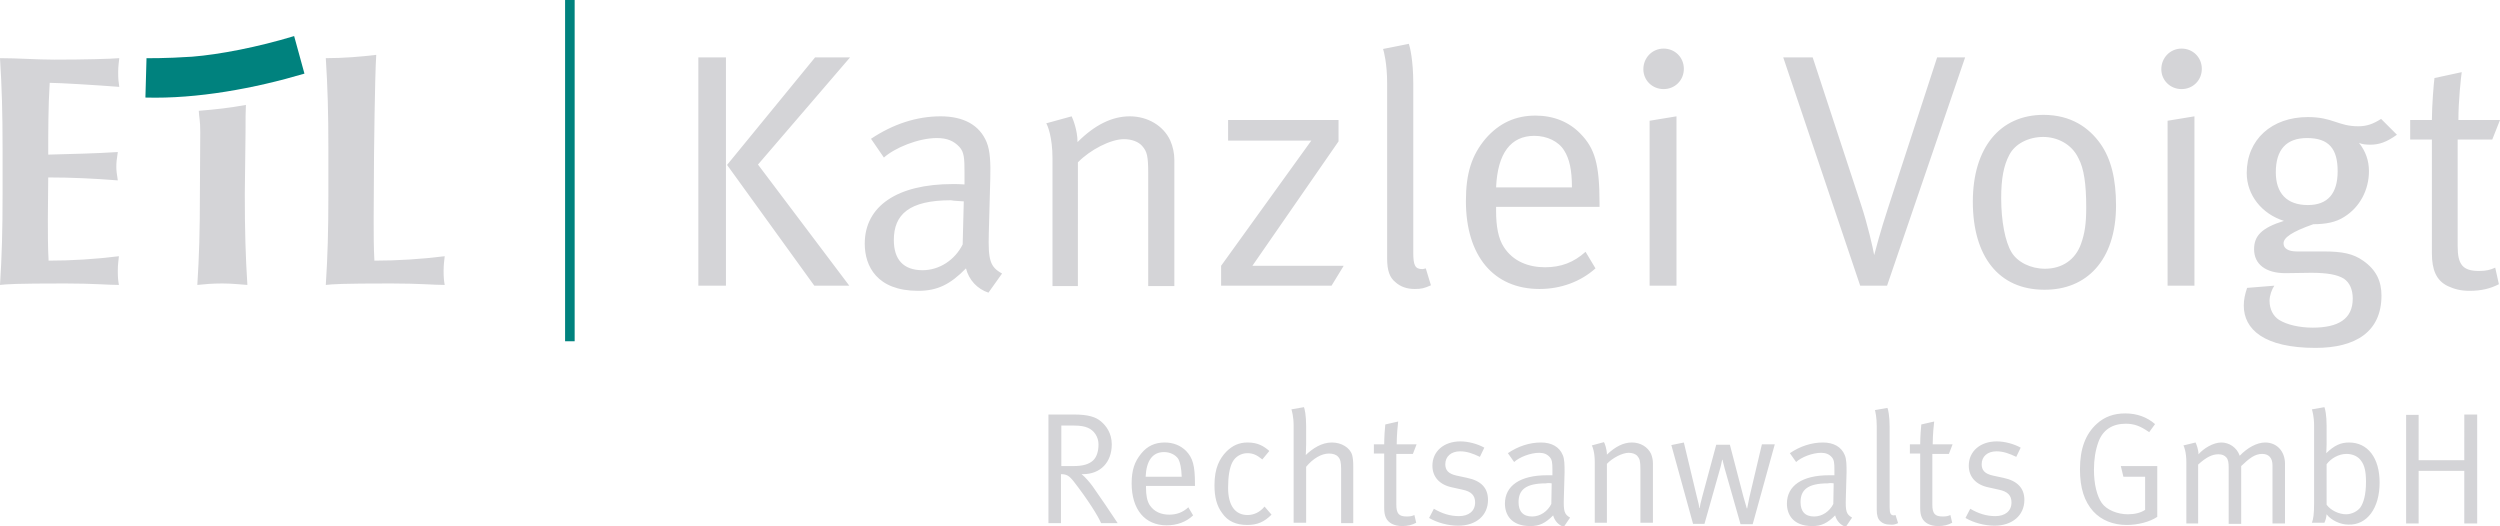
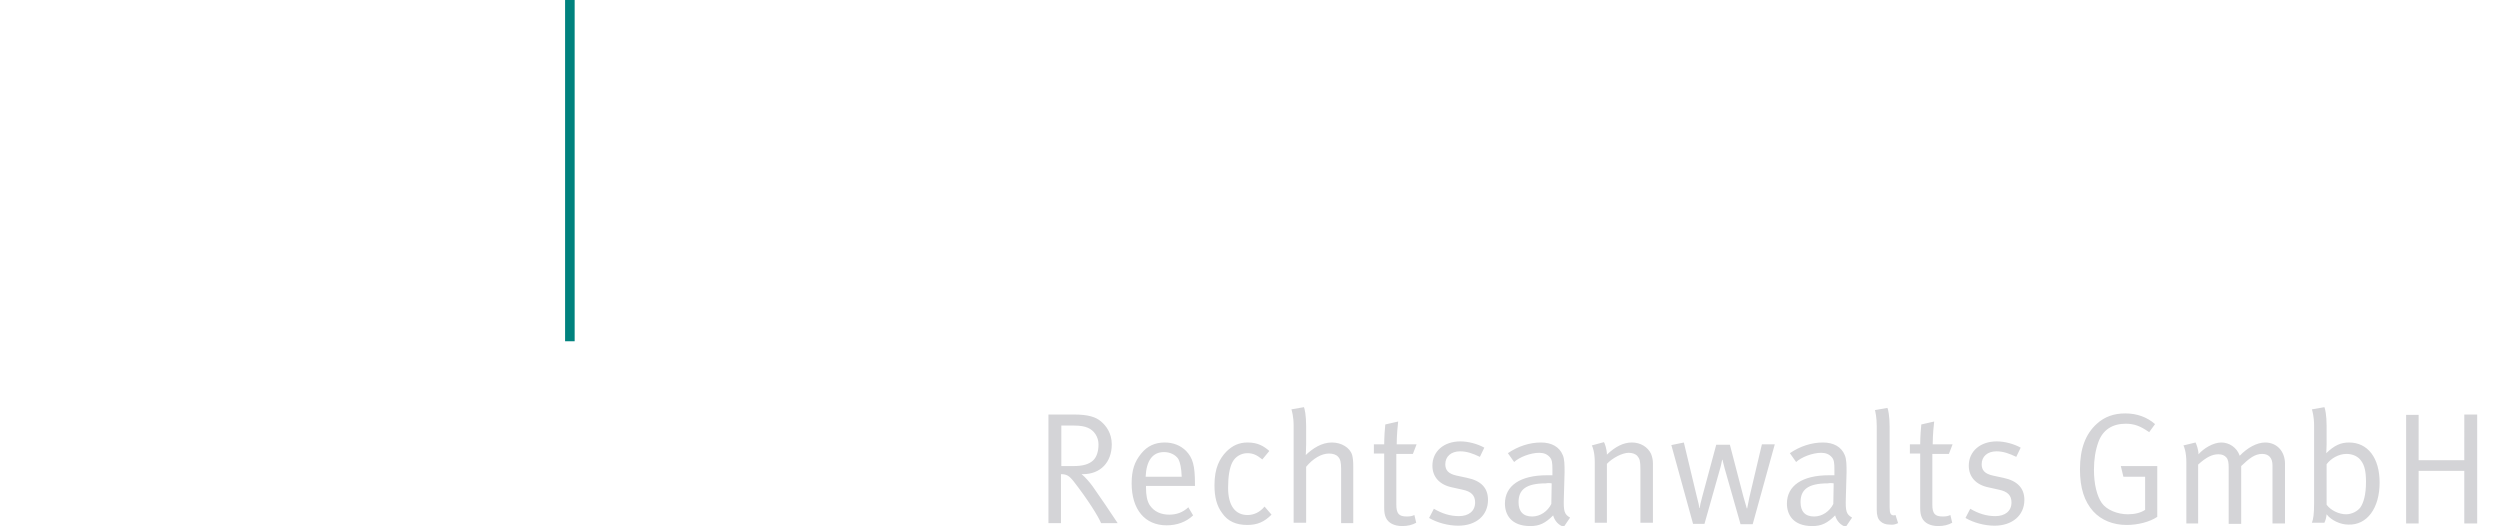
<svg xmlns="http://www.w3.org/2000/svg" version="1.1" id="Ebene_1" x="0px" y="0px" viewBox="0 0 679.1 143" style="enable-background:new 0 0 679.1 143;" xml:space="preserve">
  <style type="text/css">
	.st0{fill:#00827E;}
	.st1{fill:#D4D4D7;}
</style>
  <rect x="153.5" class="st0" width="2.6" height="92.7" />
  <g>
-     <path class="st1" d="M0.7,52.7c0,10-0.2,16.9-0.7,24.7C1.8,77.2,4.1,77,17.7,77c7.7,0,11.6,0.4,14.6,0.4c-0.2-1.1-0.3-2-0.3-3.8   c0-1.9,0.2-2.8,0.3-4c-6.4,0.8-12.8,1.2-19.1,1.2c-0.2-3.6-0.2-7.4-0.2-11.2c0-3.8,0.1-7.7,0.1-11.4c6.3,0,12.6,0.3,18.9,0.8   c-0.3-1.9-0.4-2.7-0.4-3.7c0-1.2,0.1-2,0.4-4c-6.3,0.4-11.7,0.5-18.9,0.7c0-6.5,0-13,0.4-19.5c2.5,0,12.5,0.6,18.9,1.1   c-0.2-1.3-0.3-2.1-0.3-4c0-1.6,0.2-2.7,0.3-3.8C30,16,23,16.2,14.8,16.2c-4.9,0-9.9-0.4-14.8-0.4c0.5,7.9,0.7,14.7,0.7,24.7V52.7z" />
-     <path class="st1" d="M54.3,52.7c0,10-0.2,16.9-0.7,24.7c1.8-0.2,4.1-0.4,6.8-0.4c2.8,0,5,0.3,6.8,0.4c-0.5-7.9-0.7-14.7-0.7-24.7   l0.2-16.8c0-3.4,0-5.8,0.1-7.4c-4.4,0.8-7.9,1.2-12.8,1.6c0.1,2.1,0.4,2.4,0.4,5.8L54.3,52.7z" />
-     <path class="st1" d="M88.5,15.8c0.5,7.9,0.7,14.7,0.7,24.7v12.2c0,10-0.2,16.9-0.7,24.7c1.8-0.2,4.1-0.4,17.7-0.4   c7.7,0,11.6,0.4,14.6,0.4c-0.2-1.1-0.3-2-0.3-3.8c0-1.9,0.2-2.8,0.3-4c-6.4,0.8-12.8,1.2-19.1,1.2c-0.2-3.6-0.2-7.4-0.2-11.2   c0-3.8,0.1-17.6,0.1-17.6s0.2-20.6,0.6-27.1C98.1,15.4,93.3,15.8,88.5,15.8" />
-     <path class="st0" d="M39.8,15.8c0,0,5,0.1,12.4-0.4c7.5-0.6,17.8-2.6,27.7-5.6l2.8,10.2c-13.5,4-29.1,6.9-43.2,6.5L39.8,15.8z" />
    <path class="st1" d="M672.9,142.1v-29.5h-3.5V125h-12.4v-12.3h-3.4v29.5h3.4v-14.3h12.4v14.3H672.9z M642.7,130.9   c0,3.6-0.7,5.7-1.5,6.9c-0.8,1.1-2.4,1.9-3.9,1.9c-2,0-4.2-1.1-5.3-2.6v-11c1.2-1.6,3.3-2.8,5.4-2.8c1.7,0,3.2,0.7,4,1.9   C642.3,126.4,642.7,128.1,642.7,130.9 M646.4,131.1c0-6.7-3.2-10.9-8.3-10.9c-2.3,0-4,0.8-6.2,2.9c0-0.3,0.1-1.4,0.1-2.4v-5   c0-2.9-0.4-4.7-0.6-5.1l-3.4,0.6c0.1,0.3,0.6,1.9,0.6,4.4v21.1c0,2.9-0.2,4.3-0.6,5.3h3.4c0.4-0.9,0.5-1.4,0.6-2.3   c1.2,1.6,3.7,2.8,5.9,2.8C643,142.7,646.4,138,646.4,131.1L646.4,131.1z M620.7,142.1V126c0-3.4-2.2-5.8-5.4-5.8   c-2.2,0-4.8,1.4-6.9,3.6c-0.8-2.3-2.9-3.6-5-3.6c-2.2,0-4.8,1.6-6.2,3.2c0-1.3-0.6-2.8-0.8-3.2l-3.3,0.8c0.2,0.3,0.8,1.8,0.8,4.6   v16.6h3.2v-16c2.2-2,3.8-2.8,5.5-2.8c1,0,1.7,0.3,2.2,0.9c0.5,0.6,0.6,1.5,0.6,2.8v15.2h3.4v-15.7c2.2-2.1,3.7-3.3,5.7-3.3   c1.8,0,2.8,1.1,2.8,3.1v15.8H620.7z M586,140.4v-13.8h-9.9l0.7,2.9h5.9v9c-1.2,0.8-2.8,1.2-4.7,1.2c-2.8,0-5.8-1.2-7.1-3.1   c-1.3-1.9-2.1-5.1-2.1-9c0-2.8,0.4-5.3,1.2-7.5c1.2-3.4,3.9-5,7.4-5c2.3,0,4,0.6,6.4,2.3l1.6-2.2c-2.2-1.9-4.9-2.9-8.1-2.9   c-3.1,0-5.6,0.9-7.7,2.8c-3.1,2.8-4.6,6.8-4.6,12.4c0,5.1,1.2,8.7,3.6,11.4c2.2,2.4,5.4,3.7,9.1,3.7   C580.7,142.6,583.9,141.8,586,140.4 M549.9,135.8c0-3.2-1.9-5.2-5.7-6l-2.8-0.6c-2.3-0.5-3.1-1.5-3.1-3.1c0-2.1,1.6-3.5,4-3.5   c1.9,0,3.5,0.6,5.4,1.5l1.2-2.5c-1.8-1-4.3-1.7-6.5-1.7c-4.5,0-7.6,2.7-7.6,6.6c0,3,1.9,5.2,5.4,5.9l2.7,0.6   c2.5,0.5,3.5,1.6,3.5,3.5c0,2.3-1.7,3.7-4.4,3.7c-2.4,0-4.6-0.7-6.8-2l-1.3,2.5c2.2,1.3,5.2,2.1,7.9,2.1   C546.6,142.8,549.9,140,549.9,135.8 M530.4,120.7h-5.4c0-2.5,0.3-5.5,0.4-6.2l-3.5,0.8c-0.1,0.7-0.3,3.6-0.3,5.4h-2.8v2.5h2.8V138   c0,2.2,0.6,3.5,2.1,4.3c0.8,0.4,1.7,0.6,2.8,0.6c1.5,0,2.7-0.3,3.8-0.9l-0.5-2.1c-0.6,0.3-1.2,0.4-2.1,0.4c-2.1,0-2.8-0.8-2.8-3.2   v-13.8h4.5L530.4,120.7z M515.6,142.1l-0.7-2.2c-0.2,0-0.3,0.1-0.4,0.1c-0.9,0-1.2-0.5-1.2-2.2v-21.9c0-2.9-0.4-4.7-0.6-5.1   l-3.4,0.6c0.1,0.3,0.5,1.9,0.5,4.4v22.7c0,1.5,0.3,2.5,1,3.1c0.6,0.6,1.5,0.9,2.5,0.9C514.3,142.6,514.7,142.5,515.6,142.1    M498.1,131.3l-0.1,5.6c-1,2-3,3.4-5.2,3.4c-2.5,0-3.7-1.4-3.7-3.9c0-3.3,1.9-5.1,7.4-5.1C496.9,131.2,497.7,131.2,498.1,131.3z    M503.1,140.6c-1.6-0.9-1.8-1.8-1.7-5.2l0.2-7.1c0-1.9,0-3.6-0.5-4.7c-0.9-2.2-3-3.4-5.9-3.4c-3.1,0-6.2,1-9,2.9l1.7,2.4   c1.4-1.3,4.4-2.5,6.8-2.5c1.3,0,2.2,0.4,2.9,1.2c0.6,0.7,0.7,1.5,0.7,3.4v1.5c-0.7,0-1,0-1.5,0c-7.2,0-11.4,2.8-11.4,7.7   c0,2.9,1.6,6.1,6.9,6.1c2.5,0,4.1-0.8,6.2-2.9c0.4,1.5,1.5,2.7,2.9,3.1L503.1,140.6z M482.1,120.7h-3.5l-3.4,14.4   c-0.2,1-0.4,2-0.6,3h-0.1c-0.1-0.4-0.6-2.1-0.9-3.1l-3.7-14.2h-3.7l-3.8,14.1c-0.4,1.4-0.7,2.8-0.7,3.1h-0.1c0-0.3-0.3-1.8-0.8-3.6   l-3.4-14.2l-3.4,0.7l5.9,21.4h3.1l4.3-15.2c0.2-0.6,0.4-1.9,0.5-2.2h0.1c0,0.2,0.3,1.1,0.6,2.4l4.3,15.1h3.3L482.1,120.7z    M449,142.1v-16.3c0-0.9-0.2-1.7-0.5-2.5c-0.9-1.9-2.9-3.1-5.2-3.1c-2.3,0-4.5,1.1-6.8,3.3c0-1.5-0.6-3.1-0.8-3.4l-3.3,0.9   c0.2,0.3,0.8,1.8,0.8,4.5v16.5h3.3v-16c1.5-1.6,4.2-3,5.9-3c1,0,1.9,0.3,2.4,0.9c0.6,0.7,0.8,1.3,0.8,3.6v14.5H449z M421.5,131.3   l-0.1,5.6c-1,2-3,3.4-5.2,3.4c-2.5,0-3.7-1.4-3.7-3.9c0-3.3,1.9-5.1,7.4-5.1C420.3,131.2,421.1,131.2,421.5,131.3z M426.5,140.6   c-1.6-0.9-1.8-1.8-1.7-5.2l0.2-7.1c0-1.9,0-3.6-0.5-4.7c-0.9-2.2-3-3.4-5.9-3.4c-3.1,0-6.2,1-9,2.9l1.7,2.4   c1.4-1.3,4.4-2.5,6.8-2.5c1.3,0,2.2,0.4,2.9,1.2c0.6,0.7,0.7,1.5,0.7,3.4v1.5c-0.7,0-1,0-1.5,0c-7.2,0-11.4,2.8-11.4,7.7   c0,2.9,1.6,6.1,6.9,6.1c2.5,0,4.1-0.8,6.2-2.9c0.4,1.5,1.5,2.7,2.9,3.1L426.5,140.6z M404.2,135.8c0-3.2-1.8-5.2-5.7-6l-2.8-0.6   c-2.3-0.5-3.1-1.5-3.1-3.1c0-2.1,1.6-3.5,4-3.5c1.9,0,3.5,0.6,5.4,1.5l1.2-2.5c-1.8-1-4.3-1.7-6.5-1.7c-4.5,0-7.6,2.7-7.6,6.6   c0,3,1.9,5.2,5.4,5.9l2.7,0.6c2.5,0.5,3.5,1.6,3.5,3.5c0,2.3-1.7,3.7-4.4,3.7c-2.4,0-4.6-0.7-6.8-2l-1.3,2.5   c2.2,1.3,5.2,2.1,7.9,2.1C401,142.8,404.2,140,404.2,135.8 M384.8,120.7h-5.4c0-2.5,0.3-5.5,0.4-6.2l-3.5,0.8   c-0.1,0.7-0.3,3.6-0.3,5.4h-2.8v2.5h2.8V138c0,2.2,0.6,3.5,2.1,4.3c0.8,0.4,1.7,0.6,2.8,0.6c1.5,0,2.7-0.3,3.8-0.9l-0.5-2.1   c-0.6,0.3-1.2,0.4-2.1,0.4c-2.1,0-2.8-0.8-2.8-3.2v-13.8h4.5L384.8,120.7z M367.6,142.1v-15.4c0-1.5-0.1-2.2-0.3-3.1   c-0.6-2-2.9-3.4-5.5-3.4c-2.8,0-5.2,1.6-7.1,3.4c0-0.3,0.1-1.7,0.1-2.9v-5c0-2.9-0.4-4.7-0.6-5.1l-3.4,0.6c0.1,0.3,0.6,1.9,0.6,4.4   v26.4h3.4v-15.2c1.9-2.3,4.2-3.6,6.2-3.6c1.1,0,2,0.3,2.5,0.9c0.6,0.6,0.8,1.6,0.8,3.2v14.8H367.6z M345.4,139.8l-1.9-2.2   c-1.2,1.5-2.9,2.3-4.6,2.3c-3.4,0-5.3-2.6-5.3-7.4c0-3.1,0.4-5.5,1.2-7c0.8-1.5,2.4-2.4,4-2.4c1.6,0,2.6,0.5,4.1,1.7l1.9-2.3   c-1.5-1.3-3.1-2.3-5.9-2.3c-2.3,0-4.1,0.8-5.8,2.5c-1.8,1.9-3.2,4.4-3.2,9.1c0,3.2,0.6,5.6,2.1,7.6c1.5,2.2,3.8,3.2,6.8,3.2   C341.5,142.6,343.4,141.8,345.4,139.8 M321,129.5h-9.8c0.2-4.4,1.9-6.7,5-6.7c1.6,0,3.1,0.7,3.9,1.9   C320.6,125.7,320.9,127.1,321,129.5 M324.6,132v-0.5c0-5.1-0.6-7.1-2.4-9c-1.5-1.5-3.5-2.3-5.8-2.3c-2.6,0-4.7,0.9-6.4,3   c-1.8,2.2-2.6,4.5-2.6,8.1c0,7.1,3.6,11.4,9.5,11.4c2.8,0,5.3-0.9,7.2-2.7l-1.3-2.2c-1.5,1.4-3.2,2-5.2,2c-2.2,0-4.1-0.8-5.3-2.6   c-0.7-1.1-1-2.7-1-4.7V132H324.6z M298.4,120.7c0,1.9-0.5,3.5-1.5,4.4c-1.1,1-2.7,1.5-5.3,1.5h-3.3v-11h3.5c1.6,0,2.8,0.2,3.7,0.6   C297.2,116.9,298.4,118.7,298.4,120.7 M303.6,142.1c-1.1-1.7-5.7-8.5-6.8-10c-0.8-1.1-2-2.5-3-3.3h0.4c4.7,0,7.8-3.2,7.8-8.1   c0-3.1-1.6-5.1-2.9-6.2c-1.4-1.2-3.4-1.9-7.4-1.9h-6.9v29.5h3.4v-13.3c1.5,0,2.2,0.4,3.4,1.9c3.9,5,6.7,9.5,7.5,11.4H303.6z" />
-     <path class="st1" d="M679.1,32.6h-11.3c0-5.3,0.7-11.6,0.9-13l-7.4,1.6c-0.2,1.4-0.7,7.5-0.7,11.4h-5.9v5.3h5.9v30.9   c0,4.5,1.2,7.4,4.3,8.9c1.7,0.8,3.5,1.3,5.9,1.3c3.2,0,5.7-0.6,8-1.8l-1-4.5c-1.3,0.6-2.4,0.9-4.4,0.9c-4.4,0-5.8-1.7-5.8-6.7v-29   h9.4L679.1,32.6z M635,46.5c0,6.1-2.7,9.2-8.1,9.2c-5.7,0-8.7-3.2-8.7-8.9c0-6.2,2.9-9.3,8.5-9.3C632.6,37.5,635,40.4,635,46.5    M651.1,36.6l-4.3-4.3c-2.2,1.4-3.9,2-6.2,2c-5.5,0-6.9-2.5-13.7-2.5c-9.8,0-16.6,6.1-16.6,15.2c0,6,4.1,11.1,10.1,13   c-6.1,1.9-8.1,4.1-8.1,7.7c0,4.1,3.2,6.5,8.5,6.5c1.4,0,5.2-0.1,7-0.1c4.4,0,7.1,0.5,8.9,1.6c1.6,1.1,2.4,3,2.4,5.4   c0,5.6-4,7.9-10.9,7.9c-3.6,0-7-0.8-9.1-2.1c-1.6-1-2.6-2.9-2.6-5.2c0-1.4,0.6-3.1,1.3-4.1l-7.4,0.6c-0.6,1.8-0.9,3.2-0.9,4.8   c0,6.4,5.4,11.5,19.5,11.5c10.9,0,17.9-4.4,17.9-14.2c0-3.9-1.4-7-5-9.5c-2.7-1.9-5.6-2.5-10.8-2.5h-7.2c-2.3,0-3.6-0.8-3.6-2.2   c0-1.5,2.1-3.1,8.1-5.2c3.3,0,6.1-0.5,8.4-2c4.2-2.6,6.7-7.3,6.7-12.4c0-2.9-0.9-5.4-2.7-7.7c0.8,0.4,1.9,0.5,3.1,0.5   C646.3,39.3,648.3,38.6,651.1,36.6 M598.1,18.7c0-3.1-2.4-5.5-5.5-5.5s-5.5,2.5-5.5,5.6c0,3,2.4,5.4,5.5,5.4S598.1,21.8,598.1,18.7    M596.1,77.6v-46l-7.3,1.2v44.8H596.1z M566.7,56.4c0,4.4-0.4,7-1.4,9.8c-1.5,4.3-5.1,6.8-9.8,6.8c-3.9,0-7.5-1.8-9.1-4.5   c-1.7-2.8-2.8-8.4-2.8-14.7c0-5.3,0.7-8.9,2.2-11.7c1.5-3,5.2-4.9,9.2-4.9c3.7,0,7.7,1.8,9.6,5.8C566.1,45.8,566.7,50,566.7,56.4    M574.8,55.8c0-7.3-1.4-12.7-4.2-16.7c-3.1-4.4-8-7.9-15.5-7.9c-11.8,0-19.2,8.9-19.2,23.6c0,14.8,7,23.9,19.4,23.9   C566.7,78.8,574.8,70.8,574.8,55.8 M533.8,15.6h-7.6l-13.3,40.8c-2.2,6.7-3.4,11.4-3.8,12.9c-0.3-1.8-1.8-8.4-3.6-13.8l-13.1-39.9   h-8l20.9,62h7.3L533.8,15.6z M457.4,18.7c0-3.1-2.4-5.5-5.5-5.5s-5.5,2.5-5.5,5.6c0,3,2.4,5.4,5.5,5.4S457.4,21.8,457.4,18.7    M455.4,77.6v-46l-7.3,1.2v44.8H455.4z M427,50.9h-20.6c0.4-9.3,4-14,10.4-14c3.4,0,6.6,1.5,8.1,4C426.3,43.1,427,46.1,427,50.9    M434.5,56.3v-1c0-10.8-1.3-15-5.2-19c-3.1-3.2-7.3-4.9-12.2-4.9c-5.4,0-9.8,2-13.5,6.2c-3.8,4.5-5.4,9.4-5.4,17   c0,14.9,7.5,23.9,20,23.9c5.8,0,11.2-2,15.2-5.6l-2.7-4.5c-3.2,2.9-6.7,4.2-11,4.2c-4.5,0-8.7-1.6-11.2-5.5   c-1.5-2.3-2.1-5.6-2.1-9.8v-1.1H434.5z M388.7,77.5l-1.4-4.6c-0.4,0.1-0.7,0.2-0.9,0.2c-2,0-2.5-1-2.5-4.5v-46   c0-6.1-0.9-9.9-1.2-10.7l-7,1.4c0.2,0.6,1.1,4,1.1,9.2v47.7c0,3.3,0.7,5.2,2.2,6.4c1.4,1.3,3.2,1.9,5.3,1.9   C386.1,78.5,386.9,78.3,388.7,77.5 M365,72.2h-24.8l23.4-33.8v-5.8h-30v5.6h22.6l-24.5,34v5.4h30L365,72.2z M319,77.6V43.4   c0-1.8-0.4-3.6-1.1-5.2c-1.8-4-6.1-6.6-11-6.6c-4.8,0-9.5,2.3-14.2,7c0-3.3-1.3-6.4-1.6-7l-6.9,1.9c0.4,0.6,1.7,3.8,1.7,9.5v34.7   h6.9V44.1c3.3-3.4,8.9-6.3,12.5-6.3c2.1,0,4,0.7,5,1.9c1.3,1.5,1.6,2.7,1.6,7.5v30.5H319z M261.8,54.7l-0.3,11.7   c-2.1,4.2-6.3,7-10.9,7c-5.2,0-7.8-2.9-7.8-8.2c0-6.9,4.1-10.8,15.5-10.8C259.2,54.6,260.9,54.6,261.8,54.7 M272.2,74.3   c-3.3-1.8-3.8-3.7-3.6-11l0.4-14.8c0.1-4.1,0-7.5-1-9.9c-1.9-4.6-6.2-7-12.5-7c-6.5,0-12.9,2.1-18.9,6.1l3.5,5.1   c2.9-2.6,9.3-5.3,14.4-5.3c2.8,0,4.6,0.8,6.1,2.4c1.3,1.4,1.4,3.1,1.4,7v3.2c-1.4-0.1-2.2-0.1-3.2-0.1c-15.1,0-23.9,6-23.9,16.2   c0,6.1,3.3,12.8,14.5,12.8c5.2,0,8.7-1.7,13-6.1c0.8,3.2,3.1,5.6,6.1,6.6L272.2,74.3z M197.2,15.6h-7.5v62h7.5V15.6z M230.9,15.6   h-9.5l-23.9,29.2l23.7,32.8h9.5l-24.8-32.9L230.9,15.6z" />
  </g>
</svg>